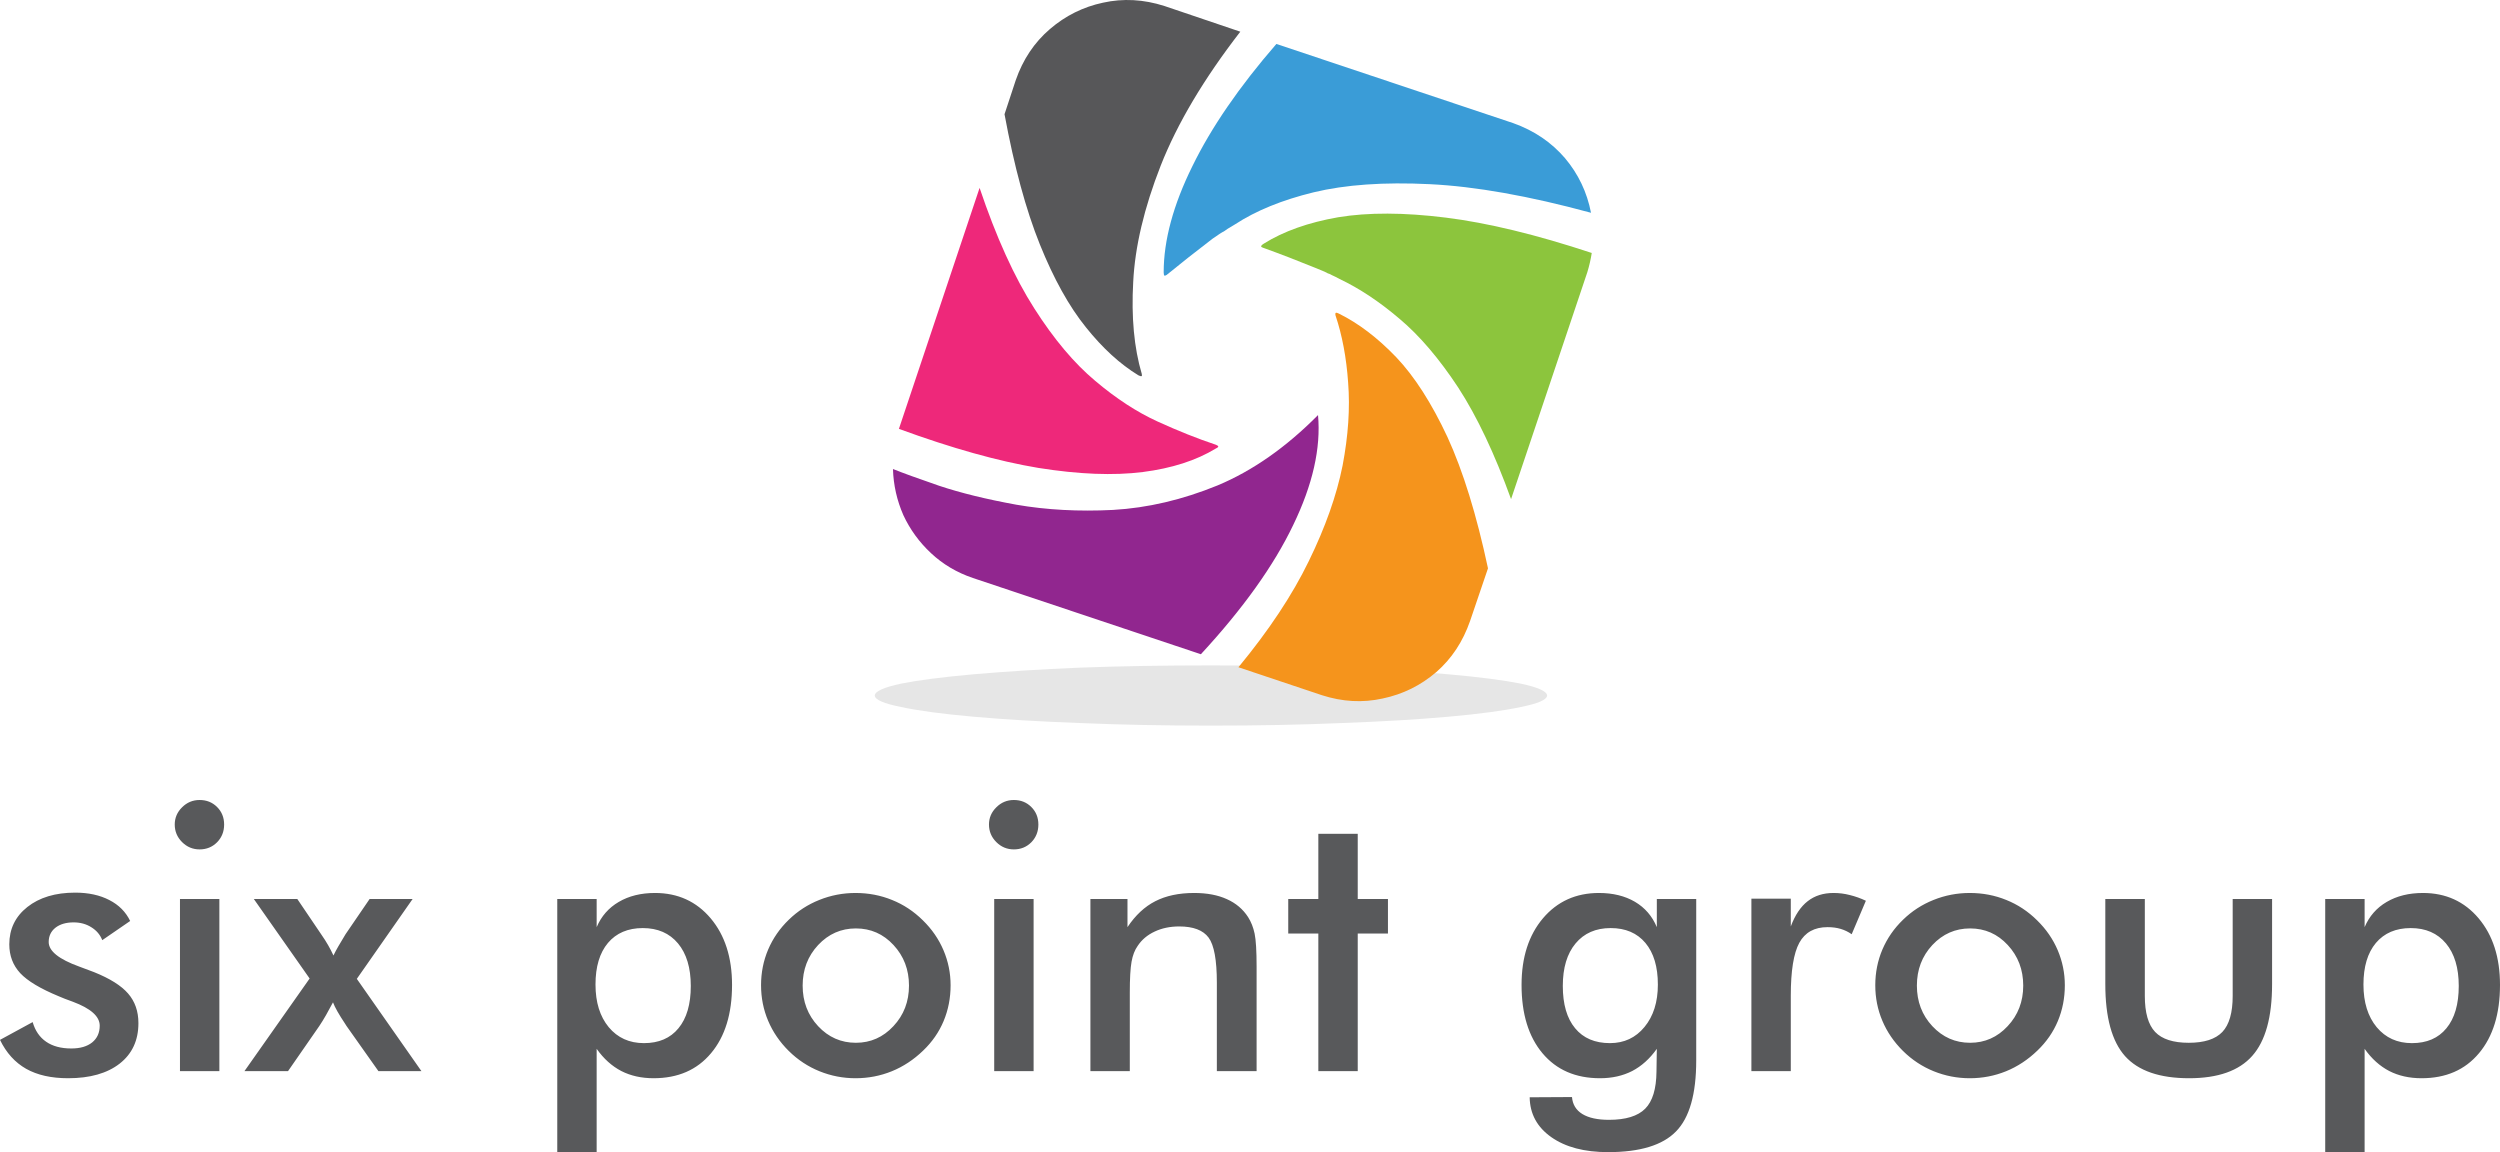
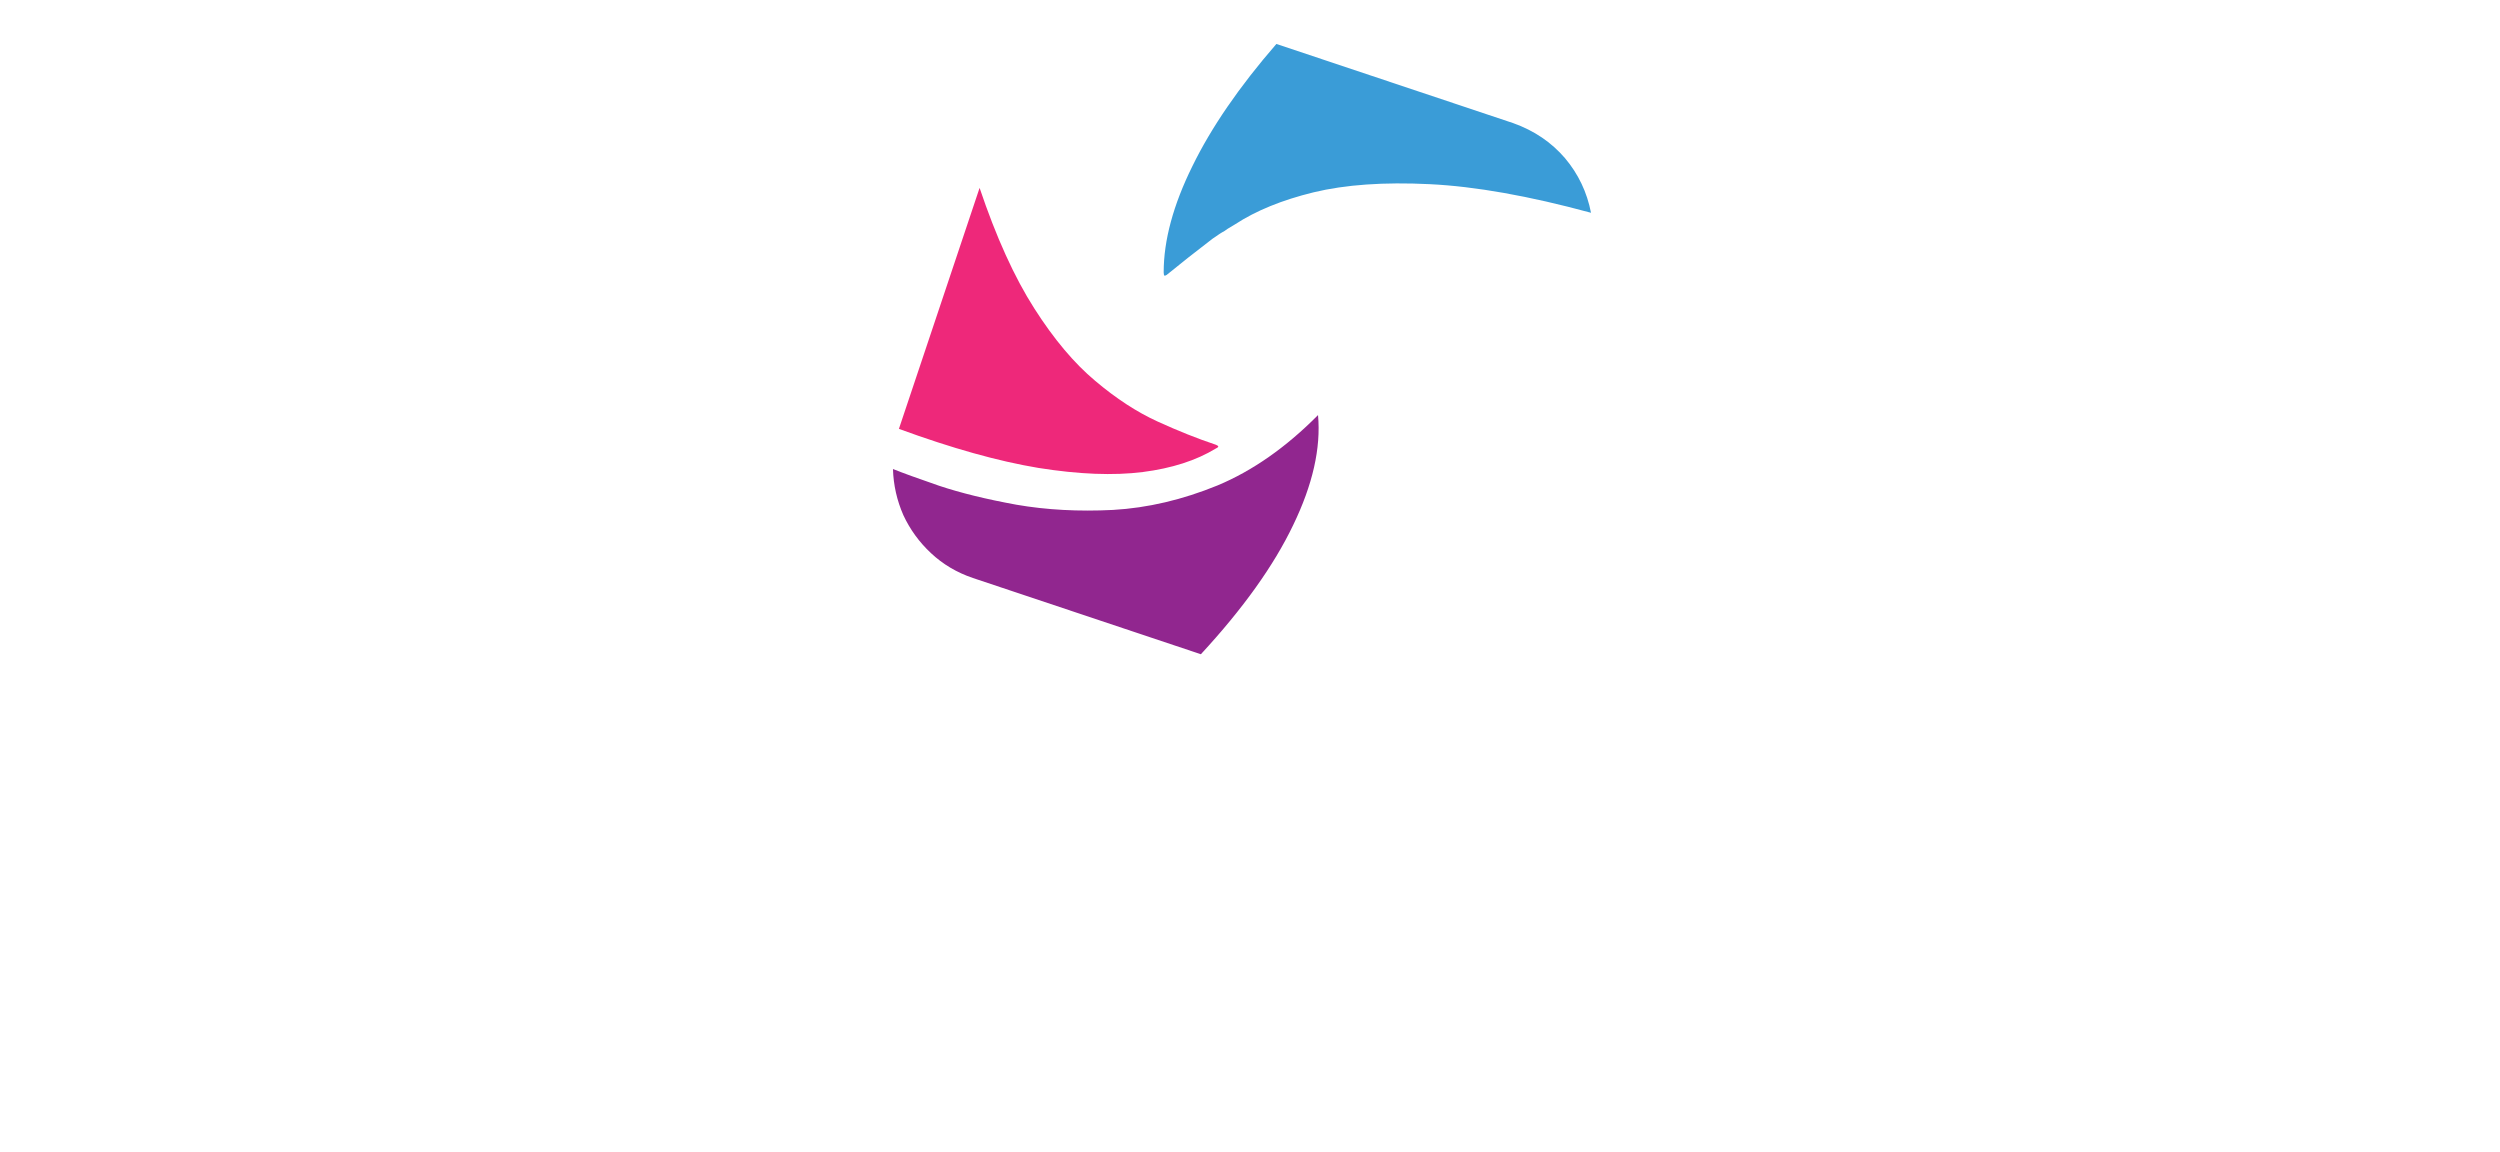
<svg xmlns="http://www.w3.org/2000/svg" id="svg3503" version="1.1" xml:space="preserve" width="420.146" height="193.627" viewBox="0 0 420.146 193.627">
  <defs id="defs3507" />
  <g id="g3511" transform="matrix(1.25,0,0,-1.25,-91.181,280.074)">
    <g id="g3513" transform="scale(0.1,0.1)">
-       <path d="m 2809.49,1305.48 c -0.31,-5.66 -12.15,-10.82 -35.51,-15.46 -23.32,-5 -55.66,-9.34 -96.99,-13.01 -40.97,-3.67 -88.83,-6.53 -143.47,-8.52 -54.34,-2.34 -113.01,-3.47 -176.02,-3.47 -62.66,0 -121.33,1.13 -176.02,3.47 -54.33,1.99 -102.14,4.85 -143.47,8.52 -41.33,3.67 -73.67,8.01 -96.99,13.01 -23.36,4.64 -35.2,9.8 -35.51,15.46 0.31,5.67 12.15,11.02 35.51,16.02 23.32,4.65 55.66,8.83 96.99,12.5 41.33,3.67 89.14,6.68 143.47,8.98 54.69,2.04 113.36,3.01 176.02,3.01 63.01,0 121.68,-0.97 176.02,-3.01 54.64,-2.3 102.5,-5.31 143.47,-8.98 41.33,-3.67 73.67,-7.85 96.99,-12.5 23.36,-5 35.2,-10.35 35.51,-16.02" style="fill:#e6e6e6;fill-opacity:1;fill-rule:evenodd;stroke:none" id="path3515" />
-       <path d="m 2260,1735.99 c 0.66,-0.31 1.48,-0.66 2.5,-0.97 0.66,-0.36 1.33,-0.36 1.99,0 0.35,0.31 0.35,1.32 0,2.96 -10.31,35 -14.14,76.18 -11.48,123.52 2.34,47.34 14.65,99.49 36.99,156.48 22.34,56.68 58.01,116.68 106.99,180 L 2295,2232.52 c -28.01,8.98 -55.51,10.46 -82.5,4.49 -26.68,-5.67 -50.51,-17.5 -71.48,-35.51 -21.02,-18.01 -36.37,-41.02 -46.02,-68.98 l -15,-45.51 c 13.01,-70.35 28.83,-128.67 47.5,-175 18.67,-46.33 39.34,-83.52 61.99,-111.53 22.35,-27.96 45.86,-49.49 70.51,-64.49" style="fill:#575759;fill-opacity:1;fill-rule:evenodd;stroke:none" id="path3517" />
      <path d="m 2763.98,2075.02 -318.47,106.48 c -50,-57.66 -87.66,-112.5 -113.01,-164.49 -25.66,-51.99 -38.52,-99.49 -38.52,-142.5 0,-2.35 0.36,-3.83 1.02,-4.49 0.35,-0.36 1.33,0 3.01,0.97 18.32,15 38.83,31.17 61.48,48.52 8.01,5.66 13.17,8.98 15.51,10 0,0.31 0,0.31 0,0 0.35,0.31 1.99,1.48 5,3.47 2.66,1.68 6.02,3.68 10,6.02 28.01,18.32 63.16,32.66 105.51,43.01 42.65,10.31 94.65,13.98 155.97,10.97 61.37,-2.96 133.68,-15.82 217.04,-38.47 -5.36,27.65 -17.04,52.15 -35,73.47 -18.36,21.37 -41.53,37.04 -69.54,47.04" style="fill:#3a9cd7;fill-opacity:1;fill-rule:evenodd;stroke:none" id="path3519" />
-       <path d="m 2428.52,1912.98 c -2.04,-1.32 -3.01,-2.14 -3.01,-2.5 -0.67,-0.66 -0.67,-1.32 0,-1.99 0.66,-0.31 1.33,-0.66 1.99,-0.97 22.34,-8.01 46.17,-17.19 71.48,-27.5 9.34,-3.68 14.85,-6.18 16.53,-7.5 l 0,0.46 c 0.66,-0.31 2.34,-1.13 5,-2.5 3.01,-1.32 6.33,-2.96 10,-5 26.64,-12.65 53.47,-30.46 80.51,-53.47 26.99,-22.66 53.32,-53.52 78.98,-92.5 25.35,-39.03 48.98,-89.03 71.02,-150 l 102.5,305 c 2.65,8.67 4.64,17.34 5.97,25.97 -74.65,24.69 -140,40.51 -195.97,47.5 -56.37,7.04 -104.69,7.19 -145,0.51 -40,-6.99 -73.36,-18.83 -100,-35.51" style="fill:#8cc53d;fill-opacity:1;fill-rule:evenodd;stroke:none" id="path3521" />
-       <path d="m 2730,1476.5 -23.98,-70.51 c -9.69,-28.01 -24.85,-50.97 -45.51,-68.98 -21.02,-18.01 -45,-29.85 -71.99,-35.51 -27.04,-6.02 -54.34,-4.49 -82.04,4.49 l -111.99,37.5 c 41.02,49.69 72.5,97.19 94.49,142.5 22.35,45.67 37.5,88.52 45.51,128.52 7.66,40.31 10.16,77.5 7.5,111.48 -2.34,33.67 -8.01,63.83 -16.99,90.51 -0.35,1.68 -0.35,2.66 0,3.01 0.35,0.66 1.02,0.82 1.99,0.51 1.02,-0.36 1.84,-0.67 2.5,-1.02 26.33,-13.01 51.99,-32.5 76.99,-58.52 24.69,-25.97 47.7,-61.83 69.03,-107.5 20.97,-45.66 39.14,-104.49 54.49,-176.48" style="fill:#f5941c;fill-opacity:1;fill-rule:evenodd;stroke:none" id="path3523" />
      <path d="m 2501.48,1682.52 c -42.96,-43.36 -87.96,-74.85 -135,-94.54 -47.3,-19.33 -94.14,-30.31 -140.46,-32.96 -46.37,-2.35 -89.69,0 -130,6.99 -40.36,7.34 -75,15.82 -104.03,25.51 -28.98,10 -49.65,17.5 -61.99,22.5 0.66,-21.68 5.35,-42.35 13.98,-62.04 9.03,-19.33 21.37,-36.32 37.04,-50.97 15.97,-15 34.8,-26.17 56.48,-33.52 l 306.48,-102.5 c 56.68,61.33 98.01,119.18 124.03,173.52 26.33,54.33 37.5,103.67 33.47,148.01" style="fill:#91268f;fill-opacity:1;fill-rule:evenodd;stroke:none" id="path3525" />
      <path d="m 2363.98,1637.52 c 2.04,0.97 3.01,1.64 3.01,1.99 0,0.31 0.16,0.66 0.51,0.97 0,0.36 -1.02,1.02 -3.01,2.04 -25,8.32 -51.33,18.82 -78.98,31.48 -27.66,12.66 -55.51,30.82 -83.52,54.49 -28.32,23.67 -55.66,56.17 -81.99,97.5 -26.68,41.68 -51.17,95.67 -73.52,161.99 L 1938.01,1664 c 70.97,-26.02 133.47,-43.52 187.5,-52.5 54.33,-8.67 101.17,-10.51 140.51,-5.51 38.98,5 71.64,15.51 97.96,31.53" style="fill:#ee287a;fill-opacity:1;fill-rule:evenodd;stroke:none" id="path3527" />
-       <path d="m 729.449,842.52 43.91,23.902 c 3.321,-11.563 9.371,-20.391 18.121,-26.402 8.75,-6.059 20.04,-9.071 33.911,-9.071 11.879,0 21.168,2.699 27.968,8.129 6.762,5.512 10.161,13.012 10.161,22.5 0,12.5 -12.04,23.203 -36.098,32.192 -8.121,2.89 -14.453,5.351 -18.902,7.339 -24.692,10.192 -42,20.551 -51.879,31.09 -9.801,10.629 -14.692,23.52 -14.692,38.75 0,20.629 8.051,37.351 24.223,50.161 16.25,12.89 37.699,19.37 64.379,19.37 17.89,0 33.199,-3.36 45.929,-10 12.821,-6.56 22.11,-15.93 27.969,-28.12 l -37.5,-25.782 c -2.808,7.262 -7.73,13.043 -14.679,17.344 -6.879,4.379 -14.848,6.558 -23.911,6.558 -10.121,0 -18.238,-2.421 -24.379,-7.179 -6.05,-4.813 -9.058,-11.211 -9.058,-19.223 0,-12.109 13.629,-23.09 40.937,-32.969 8.629,-3.129 15.313,-5.629 20,-7.5 21.332,-8.558 36.602,-18.129 45.782,-28.75 9.257,-10.629 13.91,-23.91 13.91,-39.839 0,-23.129 -8.403,-41.25 -25.16,-54.379 -16.801,-13.121 -39.922,-19.692 -69.371,-19.692 -22.622,0 -41.411,4.223 -56.411,12.66 -15,8.512 -26.718,21.481 -35.16,38.911 z m 234.93,289.53 c 0,8.94 3.281,16.64 9.84,23.12 6.562,6.56 14.41,9.85 23.59,9.85 9.381,0 17.191,-3.13 23.441,-9.38 6.33,-6.25 9.53,-14.14 9.53,-23.59 0,-9.5 -3.2,-17.46 -9.53,-23.91 -6.37,-6.37 -14.18,-9.53 -23.441,-9.53 -9.18,0 -17.028,3.28 -23.59,9.84 -6.559,6.57 -9.84,14.42 -9.84,23.6 z m 7.031,-331.57 0,231.41 52.97,0 0,-231.41 -52.97,0 z m 145.27,0 -58.59,0 87.65,124.54 -75,106.87 58.44,0 32.34,-47.812 c 3.44,-4.918 6.45,-9.648 9.07,-14.219 2.57,-4.488 5,-9.14 7.18,-13.91 1.88,3.949 4.07,8.051 6.57,12.352 2.57,4.371 5.82,9.758 9.68,16.25 l 32.35,47.339 57.81,0 -75,-107.339 86.87,-124.071 -57.81,0 -42.97,60.79 c -0.54,0.82 -1.17,1.789 -1.87,2.96 -8.36,12.5 -13.75,22.071 -16.25,28.75 -3.24,-6.171 -6.37,-11.871 -9.38,-17.179 -3.04,-5.321 -6.05,-10.242 -9.06,-14.692 l -42.03,-60.629 z m 413.4,116.411 c 0,-23.871 5.94,-42.969 17.81,-57.34 11.95,-14.301 27.73,-21.41 47.34,-21.41 20,0 35.47,6.64 46.41,20 11.02,13.32 16.56,32.269 16.56,56.879 0,24.371 -5.74,43.429 -17.18,57.179 -11.49,13.75 -27.27,20.629 -47.35,20.629 -20,0 -35.62,-6.68 -46.87,-20 -11.18,-13.359 -16.72,-31.988 -16.72,-55.937 z m -51.41,-225.313 0,340.312 52.97,0 0,-37.812 c 6.25,14.692 16.13,25.972 29.69,33.902 13.63,8.01 29.88,12.04 48.75,12.04 30.7,0 55.66,-11.37 74.84,-34.07 19.14,-22.731 28.75,-52.579 28.75,-89.528 0,-38.871 -9.45,-69.492 -28.28,-91.871 -18.75,-22.43 -44.49,-33.602 -77.19,-33.602 -16.36,0 -30.86,3.25 -43.43,9.692 -12.62,6.558 -23.68,16.48 -33.13,29.839 l 0,-138.902 -52.97,0 z m 472.89,223.902 c 0,21.45 -6.95,39.61 -20.78,54.54 -13.75,14.878 -30.62,22.339 -50.62,22.339 -19.93,0 -36.84,-7.461 -50.78,-22.339 -13.87,-14.93 -20.79,-33.09 -20.79,-54.54 0,-21.48 6.92,-39.64 20.79,-54.531 13.94,-14.918 30.85,-22.34 50.78,-22.34 19.76,0 36.6,7.422 50.46,22.34 13.95,14.891 20.94,33.051 20.94,54.531 z m -198.9,0.469 c 0,16.961 3.16,32.973 9.53,47.973 6.44,15.078 15.7,28.476 27.81,40.158 11.88,11.56 25.51,20.39 40.94,26.56 15.51,6.25 31.76,9.38 48.75,9.38 17.38,0 33.75,-3.13 49.06,-9.38 15.39,-6.17 29.22,-15.27 41.41,-27.34 12.18,-11.878 21.44,-25.32 27.81,-40.32 6.33,-14.921 9.53,-30.582 9.53,-47.031 0,-17.109 -3.12,-33.121 -9.38,-48.121 -6.24,-14.918 -15.42,-28.129 -27.5,-39.687 -12.73,-12.301 -26.79,-21.563 -42.18,-27.813 -15.43,-6.25 -31.68,-9.379 -48.75,-9.379 -16.8,0 -32.93,3.129 -48.44,9.379 -15.43,6.25 -29.18,15.313 -41.25,27.192 -12.19,12.07 -21.48,25.621 -27.81,40.621 -6.37,15 -9.53,30.937 -9.53,47.808 z m 306.44,216.101 c 0,8.94 3.28,16.64 9.85,23.12 6.56,6.56 14.41,9.85 23.59,9.85 9.37,0 17.19,-3.13 23.44,-9.38 6.32,-6.25 9.53,-14.14 9.53,-23.59 0,-9.5 -3.21,-17.46 -9.53,-23.91 -6.37,-6.37 -14.18,-9.53 -23.44,-9.53 -9.18,0 -17.03,3.28 -23.59,9.84 -6.57,6.57 -9.85,14.42 -9.85,23.6 z m 7.03,-331.57 0,231.41 52.97,0 0,-231.41 -52.97,0 z m 129.34,0 0,231.41 49.84,0 0,-37.812 c 10.63,15.942 23.05,27.542 37.35,34.842 14.37,7.38 31.79,11.1 52.34,11.1 17.19,0 31.8,-2.78 43.91,-8.29 12.18,-5.43 21.71,-13.51 28.59,-24.21 4.06,-6.37 6.95,-13.75 8.75,-22.192 1.76,-8.437 2.66,-23.277 2.66,-44.527 l 0,-140.321 -53.44,0 0,118.911 c 0,30.39 -3.71,50.629 -11.09,60.629 -7.43,10 -20.59,15 -39.54,15 -12.3,0 -23.28,-2.309 -32.96,-6.879 -9.69,-4.493 -17.31,-10.903 -22.82,-19.219 -3.98,-5.551 -6.72,-12.652 -8.28,-21.402 -1.56,-8.68 -2.34,-22.5 -2.34,-41.571 l 0,-105.469 -52.97,0 z m 306.44,0 0,185 -40.46,0 0,46.41 40.46,0 0,87.66 52.97,0 0,-87.66 40.63,0 0,-46.41 -40.63,0 0,-185 -52.97,0 z m 456.49,116.411 c 0,23.949 -5.59,42.578 -16.72,55.937 -11.17,13.32 -26.72,20 -46.72,20 -20,0 -35.74,-6.879 -47.19,-20.629 -11.48,-13.75 -17.18,-32.808 -17.18,-57.179 0,-24.61 5.5,-43.559 16.56,-56.879 11.01,-13.36 26.64,-20 46.87,-20 19.07,0 34.53,7.23 46.41,21.718 11.95,14.45 17.97,33.481 17.97,57.032 z m 51.56,-102.032 c 0,-45.199 -9.06,-77.031 -27.19,-95.468 -18.04,-18.52 -48.43,-27.813 -91.25,-27.813 -31.87,0 -57.34,6.723 -76.4,20.152 -19.07,13.442 -28.75,31.329 -29.07,53.598 l 56.88,0.313 c 0.82,-10 5.47,-17.582 13.91,-22.813 8.51,-5.199 20.46,-7.808 35.78,-7.808 22.58,0 38.83,5 48.75,15 9.88,9.921 14.92,26.48 15.15,49.679 l 0.47,30.781 c -9.49,-13.359 -20.54,-23.281 -33.12,-29.839 -12.62,-6.442 -27.03,-9.692 -43.28,-9.692 -32.74,0 -58.52,11.172 -77.35,33.602 -18.75,22.379 -28.12,53 -28.12,91.871 0,36.949 9.57,66.797 28.75,89.528 19.25,22.7 44.37,34.07 75.31,34.07 18.83,0 35,-3.99 48.44,-11.88 13.43,-7.93 23.2,-19.3 29.37,-34.062 l 0,37.812 52.97,0 0,-217.031 z m 127.15,180.161 c 5.7,15.31 13.28,26.6 22.66,33.9 9.37,7.38 20.97,11.1 34.84,11.1 7.5,0 14.84,-0.94 22.03,-2.82 7.27,-1.79 14.41,-4.33 21.41,-7.65 l -19.07,-44.999 c -4.6,3.199 -9.53,5.621 -14.84,7.179 -5.23,1.571 -11.09,2.348 -17.66,2.348 -17.61,0 -30.27,-7.027 -37.96,-21.098 -7.62,-14.058 -11.41,-37.73 -11.41,-70.929 l 0,-101.571 -52.97,0 0,231.88 52.97,0 0,-37.34 z m 312.5,-79.54 c 0,21.45 -6.95,39.61 -20.78,54.54 -13.75,14.878 -30.63,22.339 -50.63,22.339 -19.92,0 -36.83,-7.461 -50.78,-22.339 -13.87,-14.93 -20.78,-33.09 -20.78,-54.54 0,-21.48 6.91,-39.64 20.78,-54.531 13.95,-14.918 30.86,-22.34 50.78,-22.34 19.77,0 36.6,7.422 50.47,22.34 13.95,14.891 20.94,33.051 20.94,54.531 z m -198.91,0.469 c 0,16.961 3.17,32.973 9.53,47.973 6.45,15.078 15.71,28.476 27.82,40.158 11.87,11.56 25.5,20.39 40.93,26.56 15.51,6.25 31.76,9.38 48.75,9.38 17.39,0 33.75,-3.13 49.07,-9.38 15.39,-6.17 29.22,-15.27 41.4,-27.34 12.19,-11.878 21.45,-25.32 27.82,-40.32 6.32,-14.921 9.53,-30.582 9.53,-47.031 0,-17.109 -3.13,-33.121 -9.38,-48.121 -6.25,-14.918 -15.43,-28.129 -27.5,-39.687 -12.73,-12.301 -26.79,-21.563 -42.19,-27.813 -15.43,-6.25 -31.68,-9.379 -48.75,-9.379 -16.79,0 -32.93,3.129 -48.43,9.379 -15.43,6.25 -29.18,15.313 -41.25,27.192 -12.19,12.07 -21.49,25.621 -27.82,40.621 -6.36,15 -9.53,30.937 -9.53,47.808 z m 362.39,115.941 0,-130.312 c 0,-22.5 4.61,-38.668 13.9,-48.437 9.26,-9.692 24.3,-14.532 45.16,-14.532 20.82,0 35.86,4.84 45.15,14.532 9.26,9.769 13.91,25.937 13.91,48.437 l 0,130.312 52.97,0 0,-114.531 c 0,-44.3 -8.91,-76.41 -26.72,-96.41 -17.73,-20 -46.01,-30 -84.84,-30 -39.61,0 -68.28,9.891 -86.1,29.692 -17.73,19.879 -26.56,52.109 -26.56,96.718 l 0,114.531 53.13,0 z m 293.94,-114.999 c 0,-23.871 5.94,-42.969 17.81,-57.34 11.96,-14.301 27.74,-21.41 47.35,-21.41 20,0 35.47,6.64 46.4,20 11.02,13.32 16.57,32.269 16.57,56.879 0,24.371 -5.75,43.429 -17.19,57.179 -11.49,13.75 -27.27,20.629 -47.35,20.629 -20,0 -35.62,-6.68 -46.87,-20 -11.17,-13.359 -16.72,-31.988 -16.72,-55.937 z m -51.41,-225.313 0,340.312 52.97,0 0,-37.812 c 6.25,14.692 16.14,25.972 29.69,33.902 13.63,8.01 29.88,12.04 48.75,12.04 30.7,0 55.67,-11.37 74.85,-34.07 19.14,-22.731 28.74,-52.579 28.74,-89.528 0,-38.871 -9.45,-69.492 -28.28,-91.871 -18.75,-22.43 -44.49,-33.602 -77.18,-33.602 -16.37,0 -30.86,3.25 -43.44,9.692 -12.62,6.558 -23.67,16.48 -33.13,29.839 l 0,-138.902 -52.97,0 z" style="fill:#58595b;fill-opacity:1;fill-rule:nonzero;stroke:none" id="path3529" />
    </g>
  </g>
</svg>